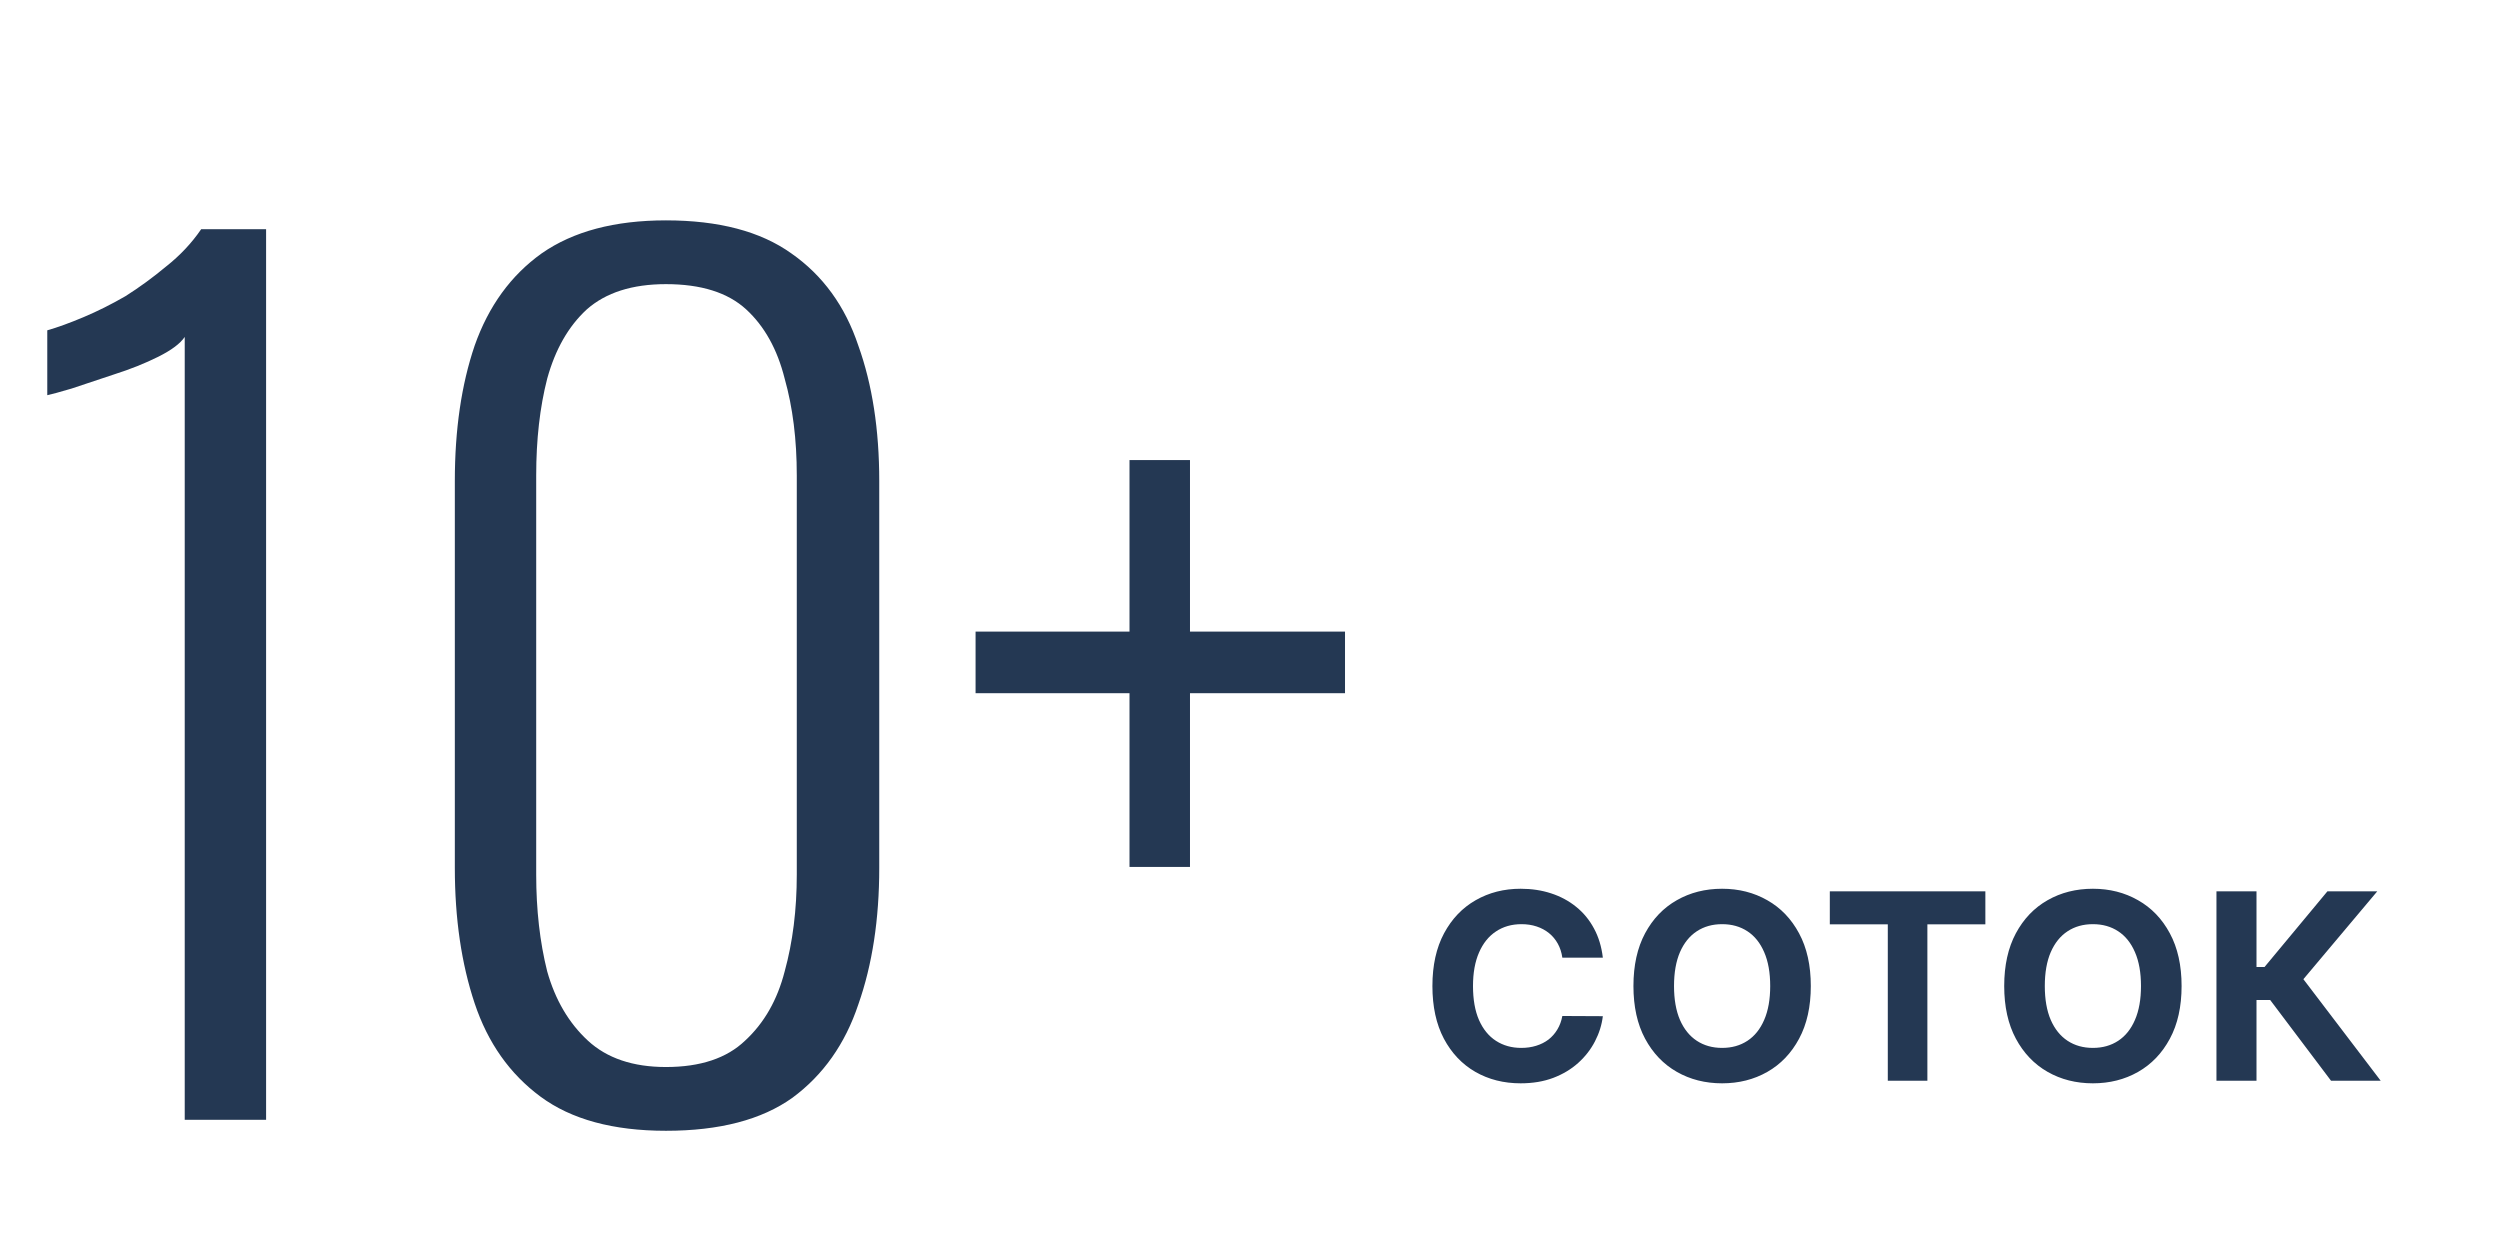
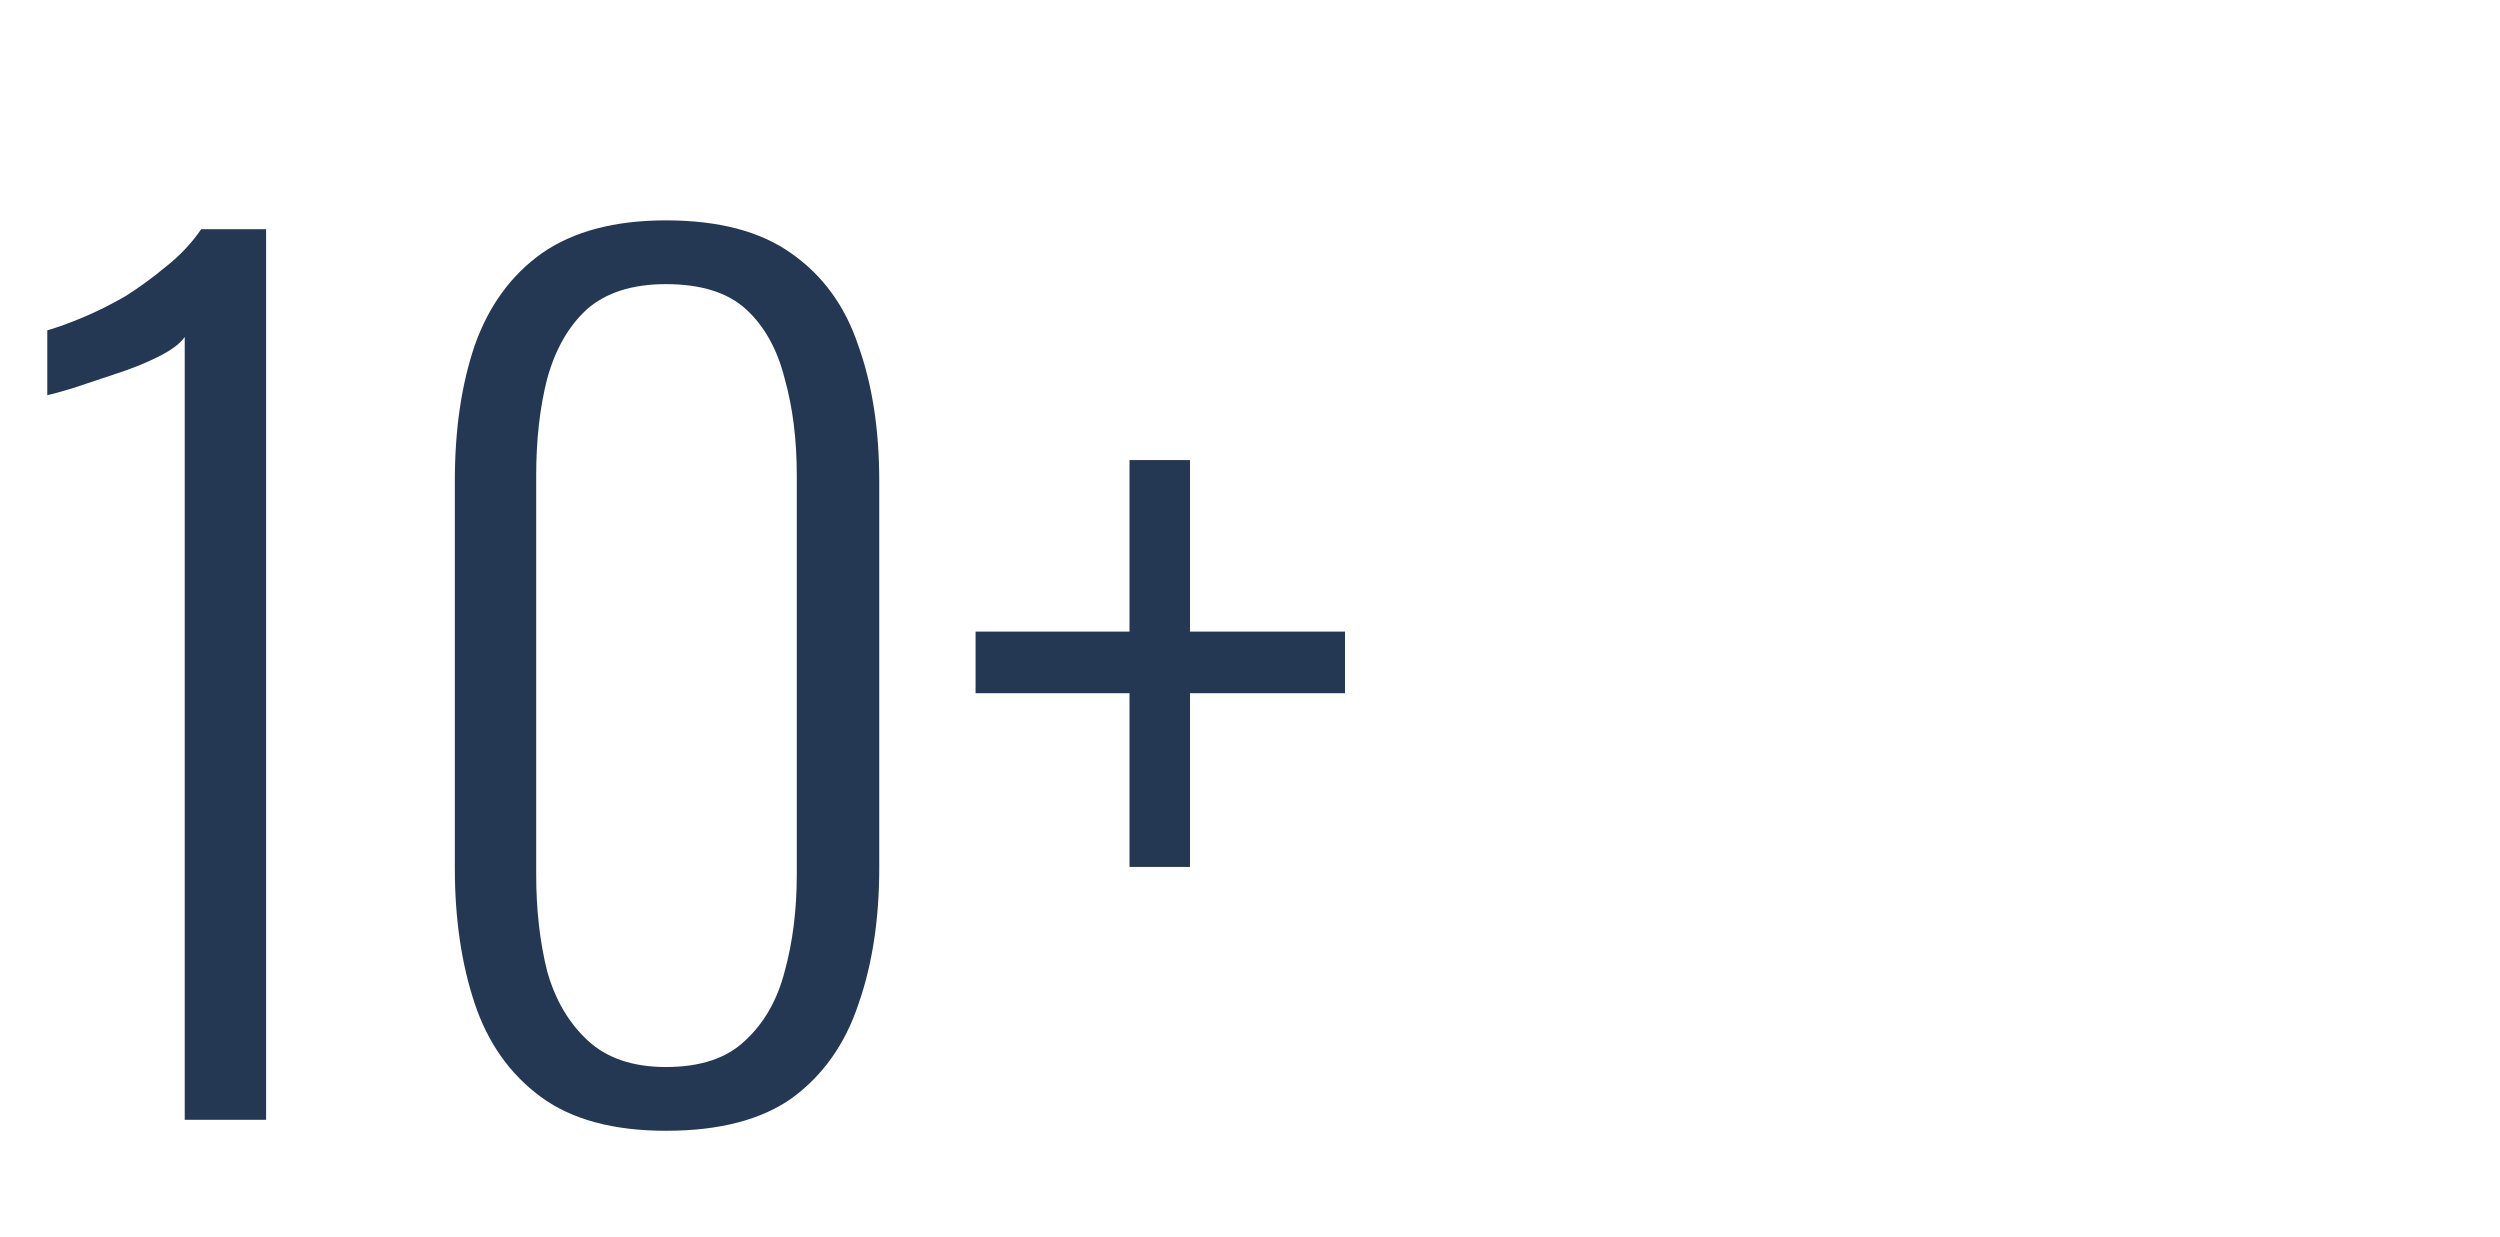
<svg xmlns="http://www.w3.org/2000/svg" width="192" height="95" viewBox="0 0 192 95" fill="none">
  <path d="M14.187 86V25.876C13.849 26.382 13.173 26.889 12.16 27.396C11.147 27.902 10.021 28.353 8.782 28.747C7.6 29.141 6.502 29.507 5.489 29.844C4.532 30.126 3.913 30.295 3.631 30.351V25.369C4.419 25.144 5.348 24.806 6.418 24.356C7.487 23.905 8.557 23.37 9.627 22.751C10.696 22.076 11.738 21.316 12.751 20.471C13.821 19.627 14.722 18.67 15.453 17.6H20.436V86H14.187ZM51.144 86.844C47.091 86.844 43.882 85.972 41.518 84.227C39.153 82.481 37.464 80.089 36.451 77.049C35.438 74.009 34.931 70.547 34.931 66.662V36.938C34.931 32.997 35.438 29.535 36.451 26.551C37.521 23.511 39.238 21.147 41.602 19.458C44.023 17.769 47.204 16.924 51.144 16.924C55.198 16.924 58.407 17.769 60.771 19.458C63.192 21.147 64.909 23.511 65.922 26.551C66.992 29.535 67.526 32.997 67.526 36.938V66.662C67.526 70.603 66.992 74.093 65.922 77.133C64.909 80.173 63.22 82.566 60.855 84.311C58.491 86 55.254 86.844 51.144 86.844ZM51.144 81.947C53.79 81.947 55.817 81.271 57.224 79.92C58.688 78.569 59.701 76.796 60.264 74.6C60.884 72.348 61.193 69.871 61.193 67.169V36.516C61.193 33.757 60.884 31.28 60.264 29.084C59.701 26.833 58.716 25.059 57.309 23.764C55.901 22.47 53.846 21.822 51.144 21.822C48.555 21.822 46.528 22.47 45.064 23.764C43.657 25.059 42.644 26.833 42.024 29.084C41.461 31.28 41.18 33.757 41.18 36.516V67.169C41.18 69.871 41.461 72.348 42.024 74.6C42.644 76.796 43.685 78.569 45.149 79.92C46.612 81.271 48.611 81.947 51.144 81.947ZM86.746 66.578V53.236H74.924V48.507H86.746V35.333H91.391V48.507H103.297V53.236H91.391V66.578H86.746Z" fill="#243853" />
-   <path d="M123.098 73.547H119.987C119.93 73.144 119.814 72.787 119.639 72.474C119.464 72.157 119.239 71.887 118.964 71.665C118.69 71.442 118.373 71.272 118.013 71.153C117.658 71.035 117.272 70.976 116.855 70.976C116.102 70.976 115.446 71.163 114.888 71.537C114.329 71.906 113.896 72.446 113.588 73.156C113.28 73.862 113.126 74.719 113.126 75.727C113.126 76.764 113.28 77.635 113.588 78.341C113.901 79.046 114.336 79.579 114.895 79.939C115.454 80.299 116.1 80.479 116.834 80.479C117.246 80.479 117.627 80.424 117.977 80.315C118.332 80.206 118.647 80.048 118.922 79.84C119.196 79.626 119.424 79.368 119.604 79.065C119.788 78.762 119.916 78.417 119.987 78.028L123.098 78.043C123.018 78.71 122.816 79.354 122.494 79.974C122.177 80.59 121.749 81.142 121.209 81.629C120.674 82.112 120.035 82.496 119.291 82.78C118.553 83.059 117.717 83.199 116.784 83.199C115.487 83.199 114.327 82.905 113.304 82.318C112.286 81.731 111.481 80.881 110.889 79.769C110.302 78.656 110.009 77.309 110.009 75.727C110.009 74.141 110.307 72.792 110.903 71.679C111.5 70.566 112.31 69.719 113.332 69.136C114.355 68.549 115.506 68.256 116.784 68.256C117.627 68.256 118.408 68.374 119.128 68.611C119.852 68.847 120.494 69.193 121.053 69.648C121.611 70.097 122.066 70.649 122.416 71.303C122.771 71.956 122.999 72.704 123.098 73.547ZM139.07 75.727C139.07 77.313 138.769 78.663 138.168 79.776C137.571 80.888 136.757 81.738 135.725 82.325C134.697 82.908 133.542 83.199 132.259 83.199C130.966 83.199 129.806 82.905 128.779 82.318C127.751 81.731 126.939 80.881 126.342 79.769C125.746 78.656 125.448 77.309 125.448 75.727C125.448 74.141 125.746 72.792 126.342 71.679C126.939 70.566 127.751 69.719 128.779 69.136C129.806 68.549 130.966 68.256 132.259 68.256C133.542 68.256 134.697 68.549 135.725 69.136C136.757 69.719 137.571 70.566 138.168 71.679C138.769 72.792 139.07 74.141 139.07 75.727ZM135.952 75.727C135.952 74.7 135.798 73.833 135.49 73.128C135.187 72.422 134.759 71.887 134.205 71.523C133.651 71.158 133.002 70.976 132.259 70.976C131.515 70.976 130.867 71.158 130.313 71.523C129.759 71.887 129.328 72.422 129.02 73.128C128.717 73.833 128.565 74.7 128.565 75.727C128.565 76.755 128.717 77.621 129.02 78.327C129.328 79.032 129.759 79.567 130.313 79.932C130.867 80.296 131.515 80.479 132.259 80.479C133.002 80.479 133.651 80.296 134.205 79.932C134.759 79.567 135.187 79.032 135.49 78.327C135.798 77.621 135.952 76.755 135.952 75.727ZM140.53 70.99V68.454H152.476V70.99H148.023V83H144.983V70.99H140.53ZM167.546 75.727C167.546 77.313 167.245 78.663 166.644 79.776C166.047 80.888 165.233 81.738 164.2 82.325C163.173 82.908 162.018 83.199 160.734 83.199C159.442 83.199 158.282 82.905 157.254 82.318C156.227 81.731 155.415 80.881 154.818 79.769C154.222 78.656 153.923 77.309 153.923 75.727C153.923 74.141 154.222 72.792 154.818 71.679C155.415 70.566 156.227 69.719 157.254 69.136C158.282 68.549 159.442 68.256 160.734 68.256C162.018 68.256 163.173 68.549 164.2 69.136C165.233 69.719 166.047 70.566 166.644 71.679C167.245 72.792 167.546 74.141 167.546 75.727ZM164.428 75.727C164.428 74.7 164.274 73.833 163.966 73.128C163.663 72.422 163.234 71.887 162.68 71.523C162.126 71.158 161.478 70.976 160.734 70.976C159.991 70.976 159.342 71.158 158.788 71.523C158.234 71.887 157.804 72.422 157.496 73.128C157.193 73.833 157.041 74.7 157.041 75.727C157.041 76.755 157.193 77.621 157.496 78.327C157.804 79.032 158.234 79.567 158.788 79.932C159.342 80.296 159.991 80.479 160.734 80.479C161.478 80.479 162.126 80.296 162.68 79.932C163.234 79.567 163.663 79.032 163.966 78.327C164.274 77.621 164.428 76.755 164.428 75.727ZM179.023 83L174.35 76.8H173.299V83H170.224V68.454H173.299V74.264H173.917L178.746 68.454H182.574L176.9 75.202L182.837 83H179.023Z" fill="#243853" />
</svg>